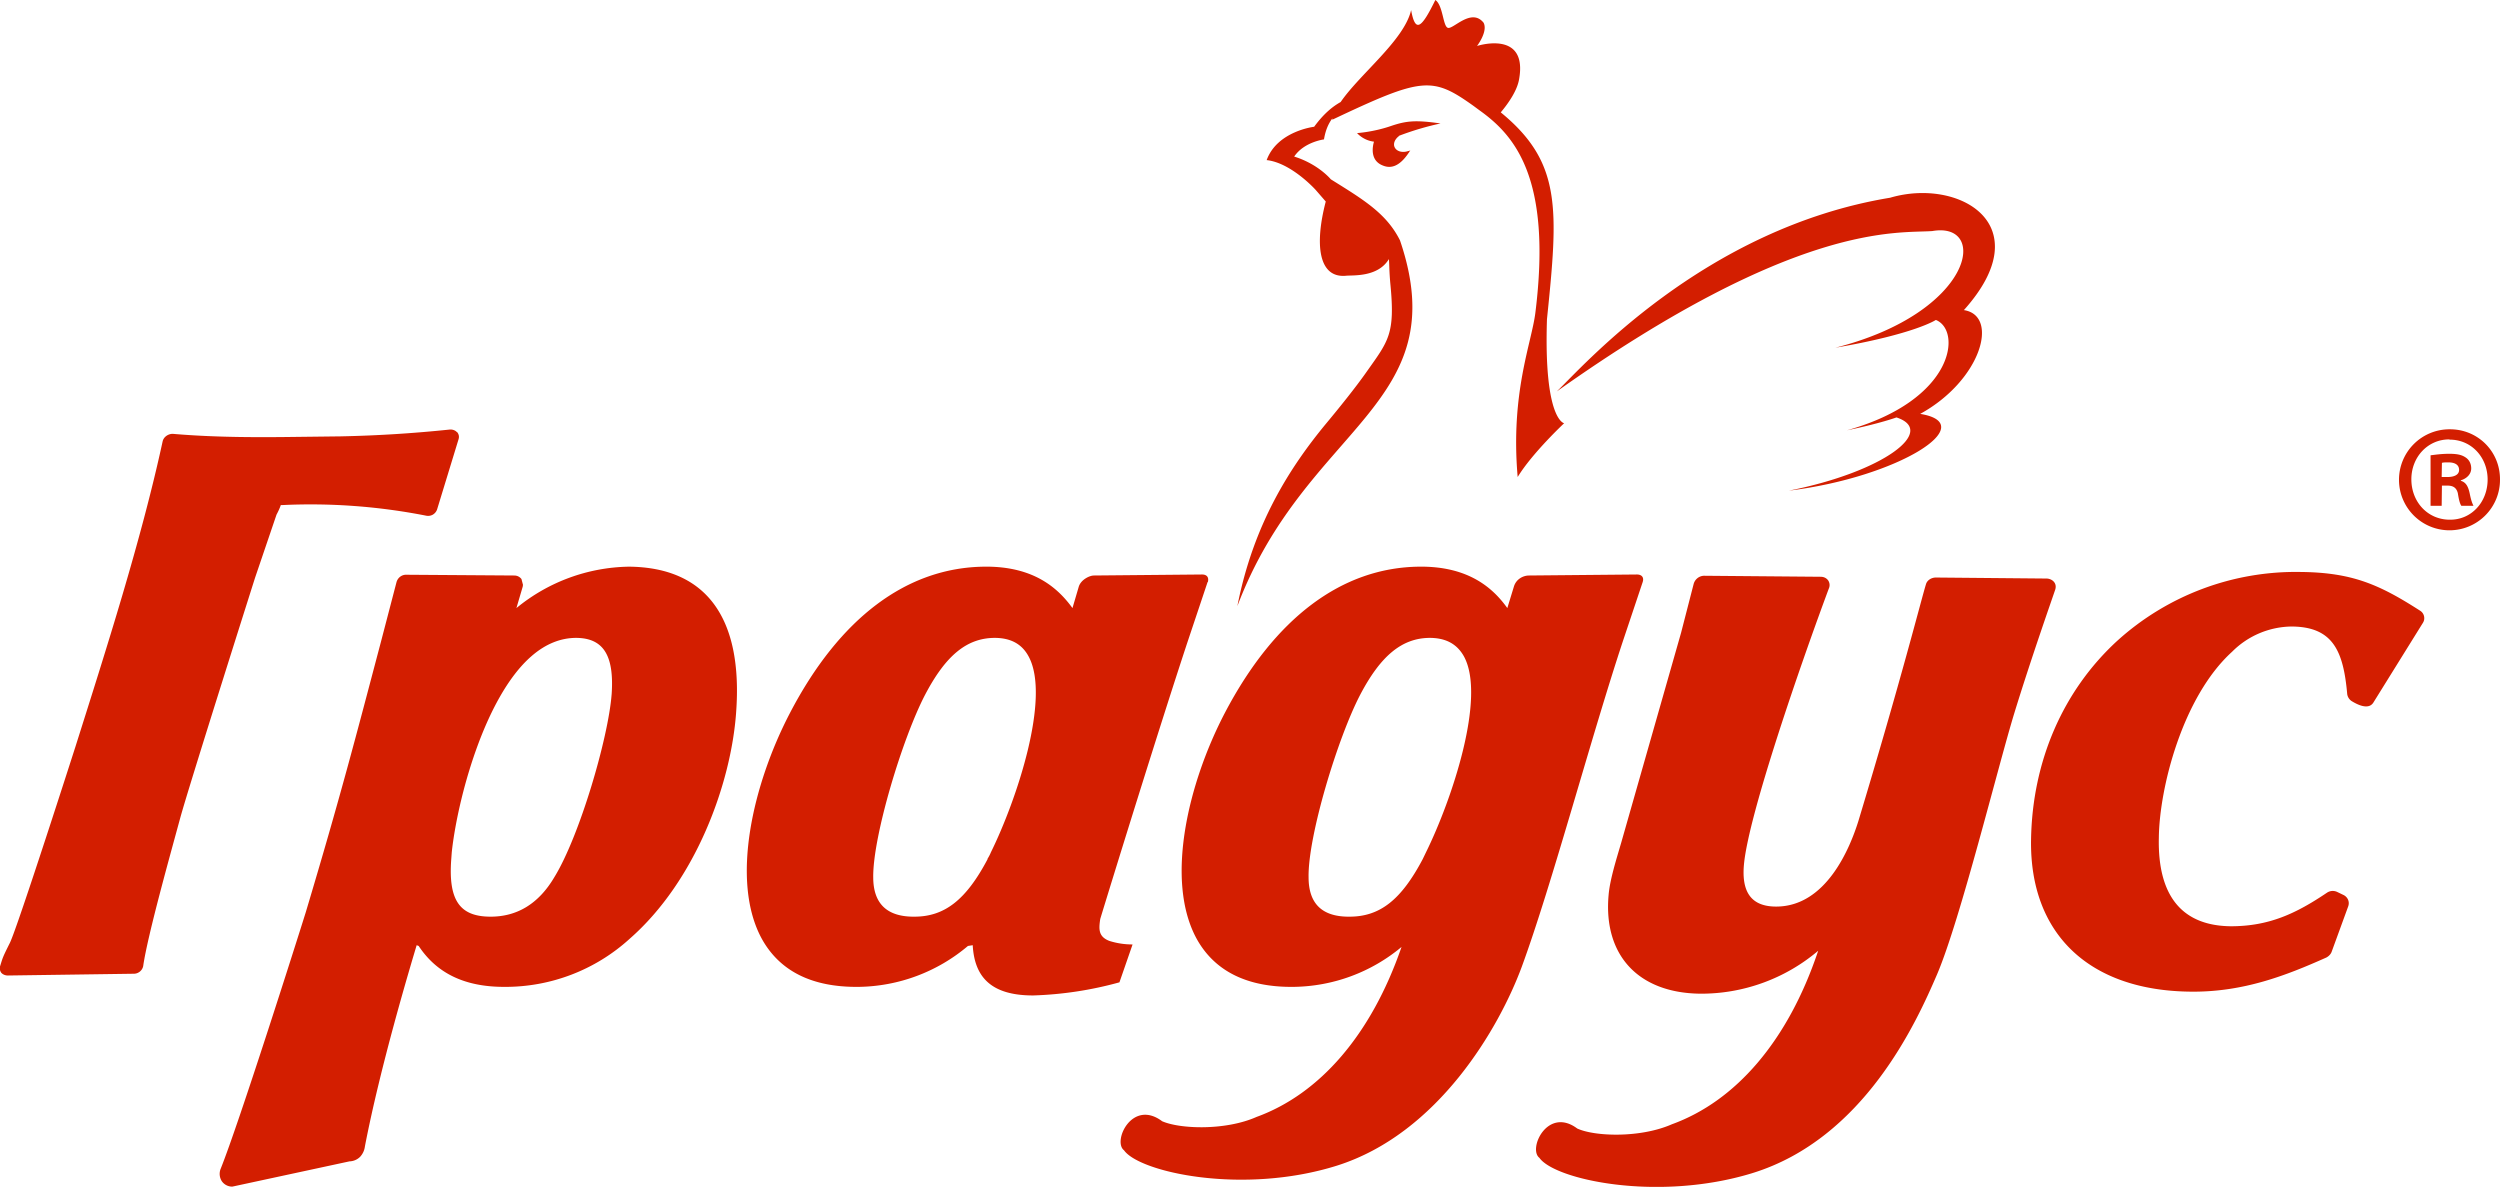
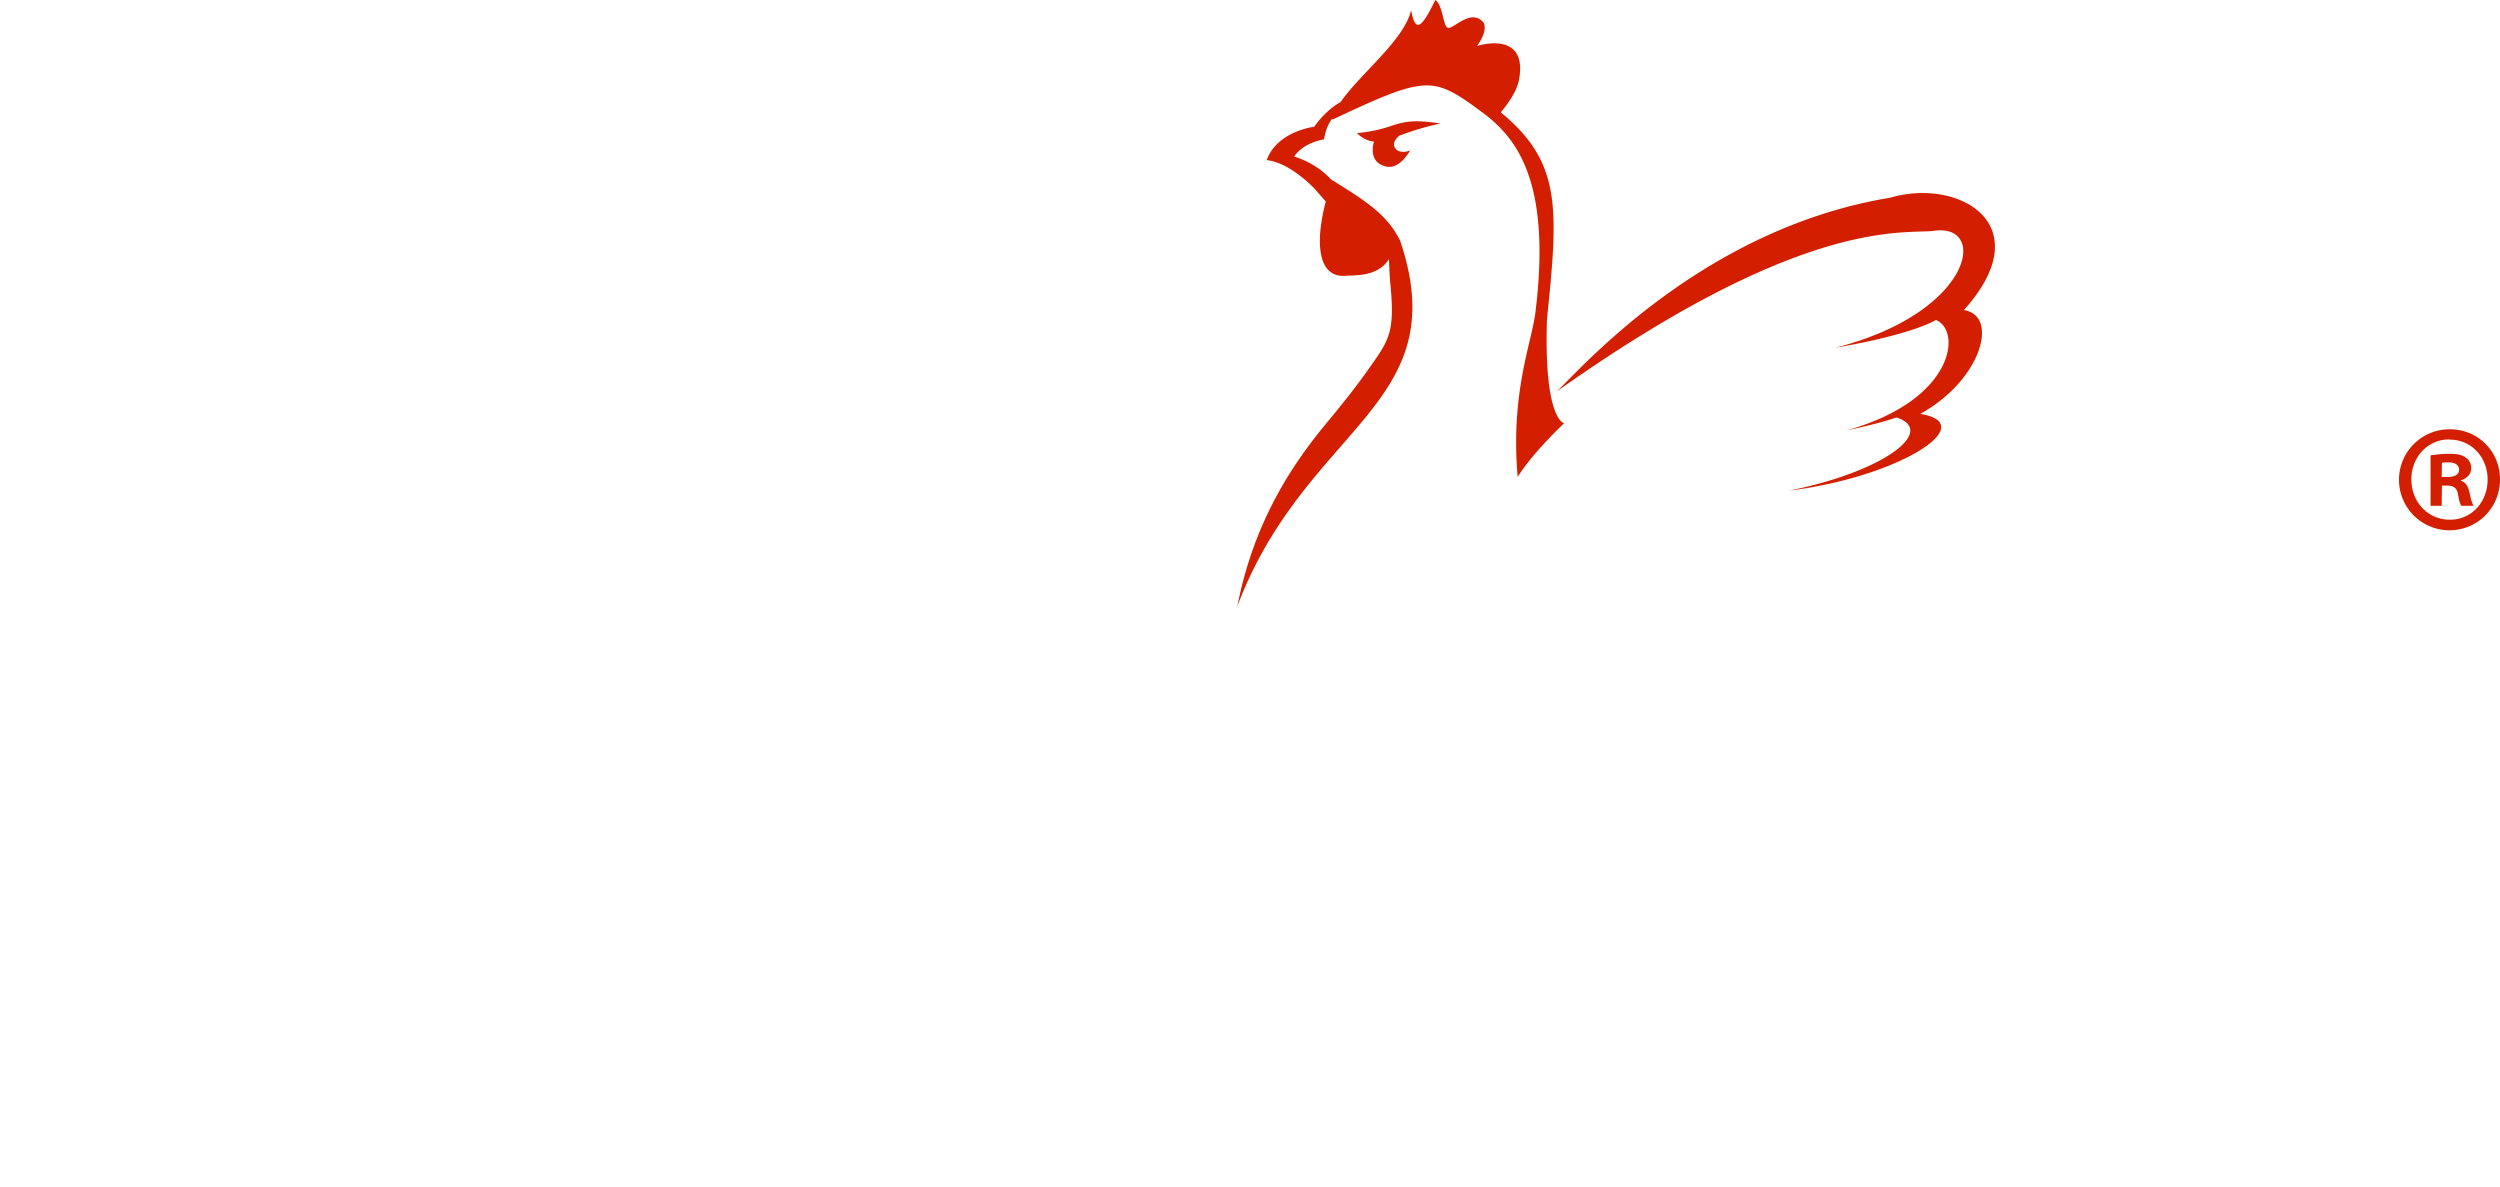
<svg xmlns="http://www.w3.org/2000/svg" xmlns:xlink="http://www.w3.org/1999/xlink" width="99" height="47" viewBox="0 0 99 47">
  <defs>
-     <path id="p2nwa" d="M109.1 43.65c2.04.02 3.11.49 4.73 1.53.17.1.22.32.12.48l-1.97 3.17c-.2.3-.65.06-.86-.07a.4.4 0 0 1-.17-.27c-.15-1.69-.55-2.67-2.2-2.68a3.38 3.38 0 0 0-2.36 1c-1.96 1.78-2.88 5.39-2.9 7.37-.05 2.3.92 3.48 2.85 3.5 1.51 0 2.58-.5 3.81-1.33a.41.41 0 0 1 .4-.03l.27.13c.16.09.23.27.17.44l-.66 1.81c-.06.15-.21.22-.21.22-1.57.7-3.27 1.37-5.35 1.35-4.03-.03-6.4-2.28-6.34-6.02.05-3.1 1.26-5.9 3.42-7.88a10.53 10.53 0 0 1 7.25-2.72zm-73-5.54c.07.08.09.18.06.28l-.85 2.78a.38.38 0 0 1-.17.21.38.38 0 0 1-.27.04A23.67 23.67 0 0 0 29.2 41h-.08c-.04.12-.1.25-.17.38l-.85 2.5s-2.6 8.19-2.96 9.5c-.36 1.33-1.3 4.67-1.47 5.88a.38.38 0 0 1-.38.3l-4.98.07c-.1 0-.2-.04-.26-.11a.3.3 0 0 1-.04-.28c.1-.32.09-.32.38-.9.3-.6 2.6-7.78 2.6-7.78 1.21-3.83 2.6-8.16 3.45-12.08.04-.18.22-.3.4-.3 1.75.15 3.5.14 4.97.12l1.68-.02a51.5 51.5 0 0 0 4.32-.27c.1-.01.22.03.28.1zm6.12 10.4c.11-1.55-.32-2.24-1.4-2.25-.62 0-1.22.24-1.78.73-1.86 1.62-2.93 5.69-3.15 7.76l-.02.27c-.12 1.61.32 2.27 1.53 2.28 1.07.01 1.93-.51 2.55-1.56 1-1.62 2.14-5.52 2.27-7.24zm4.93.71c-.2 2.8-1.59 6.66-4.22 8.96a7.31 7.31 0 0 1-4.97 1.9c-1.59 0-2.68-.56-3.38-1.62l-.08-.03c-.27.9-1.44 4.8-2.05 7.97a.73.73 0 0 1-.19.41.62.62 0 0 1-.42.18l-4.64 1a.5.5 0 0 1-.42-.22.54.54 0 0 1-.04-.49c.72-1.79 3.03-9.07 3.37-10.16 1.37-4.58 1.97-6.9 2.99-10.76l.6-2.3c.05-.19.22-.31.4-.3l4.26.03c.12 0 .22.05.29.14l.06.23-.01.07-.25.85a7.19 7.19 0 0 1 4.46-1.64c3.06.03 4.52 2.03 4.24 5.78zm18.67-5.17l-.77 2.3c-1.11 3.35-3 9.46-3.48 11.04-.06.4-.08.7.36.87a3 3 0 0 0 .92.14l-.52 1.5a14.44 14.44 0 0 1-3.42.52c-1.63 0-2.32-.7-2.39-1.99l-.19.03A6.84 6.84 0 0 1 52 60.08c-1.84.02-3.12-.62-3.83-1.9-1.26-2.3-.35-6.15 1.12-8.96 1.96-3.75 4.62-5.75 7.7-5.78 1.97-.02 2.92.87 3.48 1.64l.25-.85c.09-.28.43-.44.6-.44l4.28-.04c.2 0 .28.12.23.3zM57.1 55.02c.05-.08.1-.17.14-.27 1.02-2.07 2.38-6.14 1.49-7.76-.27-.5-.72-.73-1.35-.73-1.1.01-1.93.7-2.74 2.24-.9 1.72-2.08 5.62-2.06 7.24 0 1.05.55 1.57 1.63 1.56 1.2 0 2.05-.67 2.9-2.28zm25.95-10.97l-.77 2.3c-1.28 3.86-2.82 9.67-4.02 12.94-.89 2.4-3.3 6.6-7.32 7.87-3.73 1.17-7.82.26-8.43-.61-.46-.35.32-2.04 1.51-1.15.7.31 2.5.38 3.74-.17 2.5-.91 4.54-3.25 5.74-6.73a6.8 6.8 0 0 1-4.28 1.58c-1.83.02-3.12-.62-3.83-1.9-1.26-2.3-.35-6.15 1.12-8.96 1.97-3.75 4.63-5.75 7.7-5.78 1.97-.02 2.93.87 3.48 1.64l.26-.85c.09-.3.37-.44.6-.44l4.27-.04c.2 0 .29.12.23.3zm-8.71 10.97l.13-.27c1.02-2.07 2.39-6.14 1.5-7.76-.28-.5-.73-.73-1.36-.73-1.09.01-1.93.7-2.74 2.24-.9 1.72-2.08 5.62-2.05 7.24 0 1.05.54 1.57 1.62 1.56 1.21 0 2.05-.67 2.9-2.28zm25.05-10.68c-.1.3-.97 2.77-1.62 4.89-.65 2.12-2.14 8.19-3.06 10.35-.82 1.91-2.9 6.52-7.33 7.88-3.73 1.14-7.81.26-8.42-.61-.46-.35.32-2.04 1.5-1.16.7.32 2.5.38 3.75-.17 2.53-.92 4.59-3.3 5.78-6.84l.01-.03a7.17 7.17 0 0 1-4.68 1.7c-2.44-.03-3.83-1.52-3.62-3.9.05-.62.32-1.46.5-2.08l2.37-8.31.5-1.94a.44.44 0 0 1 .4-.32l4.63.04c.12 0 .23.05.3.15.06.1.07.21.02.32-1.08 2.9-3.18 8.94-3.36 10.93-.1 1.11.31 1.65 1.25 1.66 2.02.02 2.96-2.36 3.28-3.38 1.72-5.7 2.47-8.7 2.68-9.39.05-.16.22-.26.39-.26l4.38.04c.19 0 .43.15.35.43z" />
-     <path id="p2nwb" d="M79.94 37.76s-1.27 1.19-1.84 2.13c-.29-3.33.55-5.3.7-6.5.67-5.37-.84-7.04-2.21-8.02l-.23-.17c-1.65-1.18-2.03-1.15-5.6.54v-.05c-.15.2-.27.46-.33.83 0 0-.79.1-1.18.68.96.3 1.45.9 1.45.9 1.28.8 2.2 1.34 2.74 2.42 2.23 6.56-3.72 7.3-6.44 14.48.64-3.26 2.09-5.5 3.5-7.21.5-.6 1.18-1.44 1.62-2.07.87-1.23 1.13-1.49.94-3.46-.05-.53-.04-.8-.06-1-.44.73-1.44.63-1.7.66-1.1.1-1.24-1.26-.8-2.94l-.4-.46s-.96-1.07-1.94-1.18c.42-1.15 1.88-1.32 1.88-1.32.38-.52.73-.8 1.05-.98.76-1.11 2.52-2.45 2.79-3.64.17.94.42.7.96-.4.3.2.3 1.03.49 1.1.2.09.93-.81 1.42-.2.18.35-.26.92-.26.92s2.04-.66 1.66 1.35c-.08.42-.4.9-.72 1.28 2.42 1.98 2.28 3.82 1.83 8.19-.13 4 .68 4.12.68 4.12zm-4.9-11.87a11.38 11.38 0 0 0-1.62.48l-.03.01h.02c-.15.11-.23.26-.2.4.05.2.3.29.56.2.03 0 .05-.01.08-.03-.39.63-.75.75-1.1.6-.5-.2-.4-.74-.34-.94-.43-.05-.67-.34-.67-.34s.66-.04 1.37-.29c.6-.2.97-.23 1.94-.09zm19 11.5c2.44.4-.86 2.51-5.2 3.04 3.78-.75 5.87-2.37 4.26-2.9 0 0-.65.24-1.96.51 4.28-1.2 4.55-3.96 3.52-4.37 0 0-.84.56-3.98 1.1 5.5-1.4 6.08-5.01 3.84-4.62-1.4.1-5.36-.39-14.87 6.35 1.01-.96 5.8-6.45 13.2-7.67 2.71-.8 5.97 1.05 2.92 4.45 1.41.22.69 2.78-1.73 4.11zm-14.6-.74z" />
+     <path id="p2nwb" d="M79.94 37.76s-1.27 1.19-1.84 2.13c-.29-3.33.55-5.3.7-6.5.67-5.37-.84-7.04-2.21-8.02l-.23-.17c-1.65-1.18-2.03-1.15-5.6.54v-.05c-.15.2-.27.46-.33.83 0 0-.79.1-1.18.68.96.3 1.45.9 1.45.9 1.28.8 2.2 1.34 2.74 2.42 2.23 6.56-3.72 7.3-6.44 14.48.64-3.26 2.09-5.5 3.5-7.21.5-.6 1.18-1.44 1.62-2.07.87-1.23 1.13-1.49.94-3.46-.05-.53-.04-.8-.06-1-.44.73-1.44.63-1.7.66-1.1.1-1.24-1.26-.8-2.94l-.4-.46s-.96-1.07-1.94-1.18c.42-1.15 1.88-1.32 1.88-1.32.38-.52.73-.8 1.05-.98.76-1.11 2.52-2.45 2.79-3.64.17.94.42.7.96-.4.3.2.3 1.03.49 1.1.2.09.93-.81 1.42-.2.18.35-.26.92-.26.92s2.04-.66 1.66 1.35c-.08.42-.4.9-.72 1.28 2.42 1.98 2.28 3.82 1.83 8.19-.13 4 .68 4.12.68 4.12zm-4.9-11.87a11.38 11.38 0 0 0-1.62.48l-.03.01h.02c-.15.11-.23.26-.2.4.05.2.3.29.56.2.03 0 .05-.01.08-.03-.39.63-.75.75-1.1.6-.5-.2-.4-.74-.34-.94-.43-.05-.67-.34-.67-.34s.66-.04 1.37-.29c.6-.2.97-.23 1.94-.09zm19 11.5c2.44.4-.86 2.51-5.2 3.04 3.78-.75 5.87-2.37 4.26-2.9 0 0-.65.24-1.96.51 4.28-1.2 4.55-3.96 3.52-4.37 0 0-.84.56-3.98 1.1 5.5-1.4 6.08-5.01 3.84-4.62-1.4.1-5.36-.39-14.87 6.35 1.01-.96 5.8-6.45 13.2-7.67 2.71-.8 5.97 1.05 2.92 4.45 1.41.22.69 2.78-1.73 4.11zz" />
    <path id="p2nwc" d="M115.02 38c1.1 0 1.98.87 1.98 1.98a2 2 0 1 1-1.99-1.98zm-.03.4c-.85 0-1.5.7-1.5 1.58 0 .9.65 1.6 1.52 1.6.86.01 1.5-.7 1.5-1.59 0-.88-.64-1.58-1.5-1.58zm-.3 2.63h-.44v-2c.17-.02.42-.06.74-.06.37 0 .53.06.67.16.11.08.2.22.2.42 0 .23-.18.4-.41.47v.02c.2.06.29.22.35.5.06.3.11.41.15.49h-.48c-.06-.08-.1-.25-.14-.5-.05-.2-.17-.3-.41-.3h-.22zm0-1.14h.23c.25 0 .46-.08.46-.28 0-.18-.13-.3-.43-.3-.1 0-.2 0-.25.02z" />
  </defs>
  <g>
    <g transform="translate(-18 -21)">
      <use fill="#d31e00" xlink:href="#p2nwa" />
    </g>
    <g transform="translate(-18 -21)">
      <use fill="#d31e00" xlink:href="#p2nwb" />
    </g>
    <g transform="translate(-18 -21)">
      <use fill="#d31e00" xlink:href="#p2nwc" />
    </g>
  </g>
</svg>